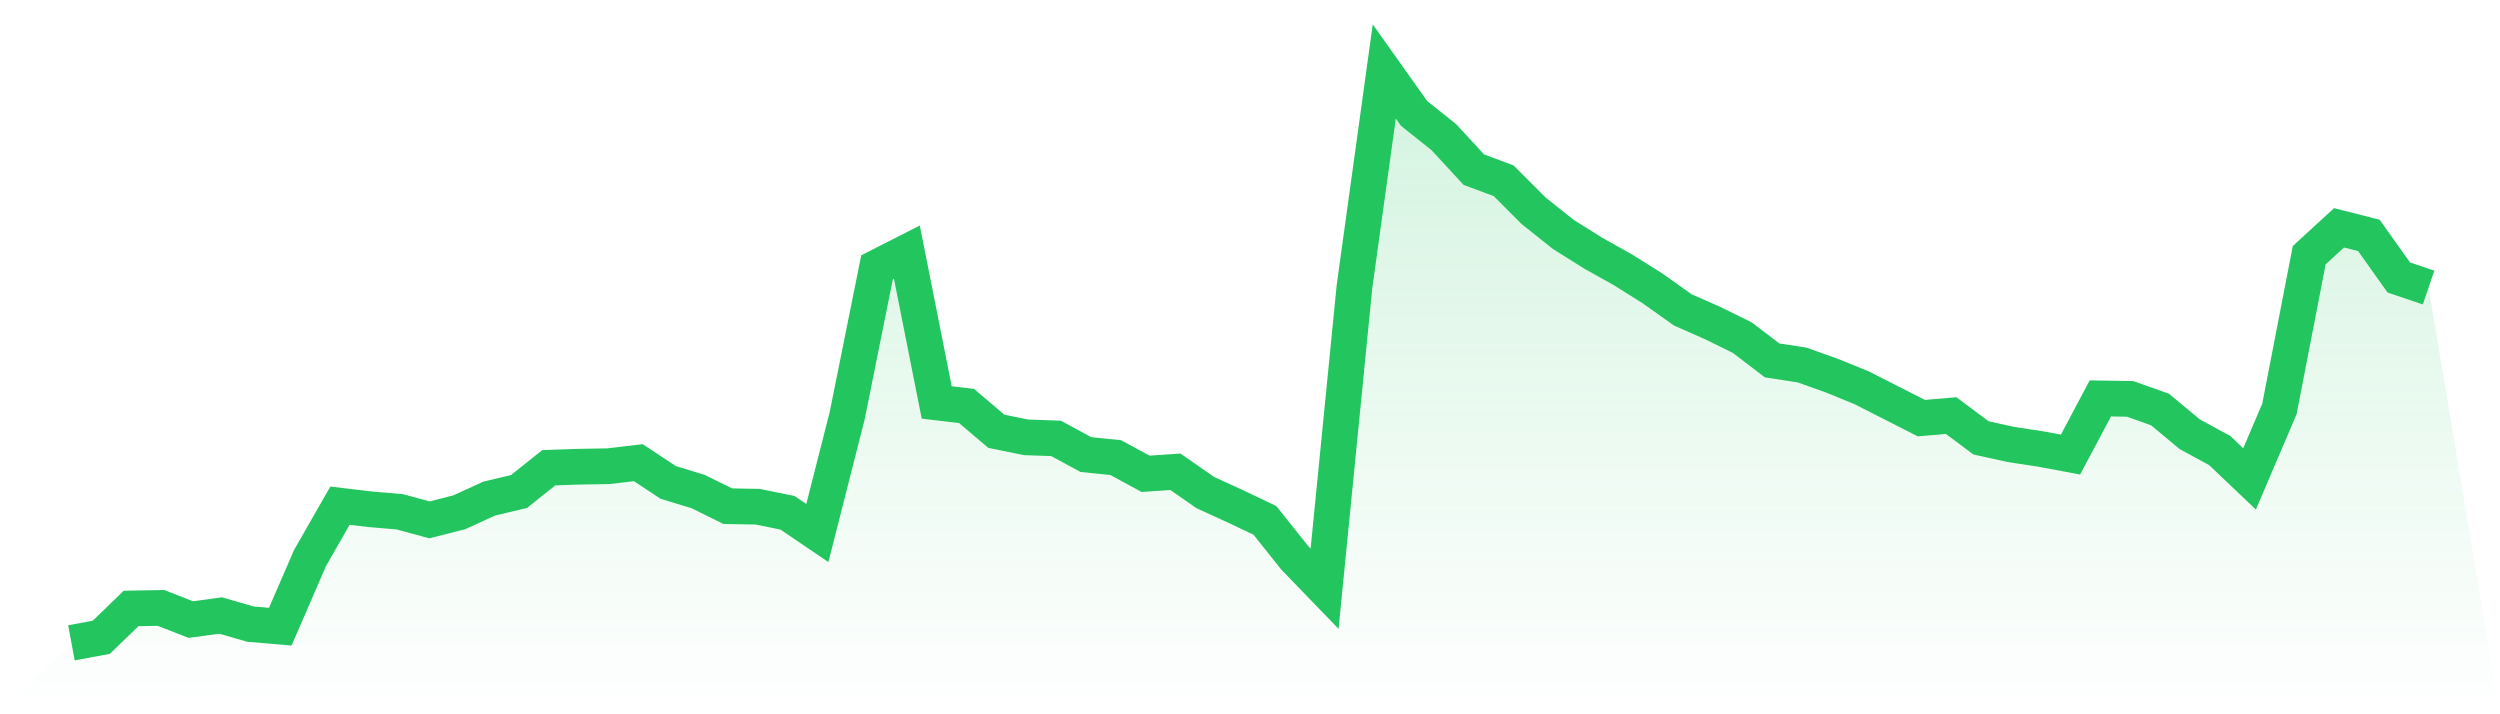
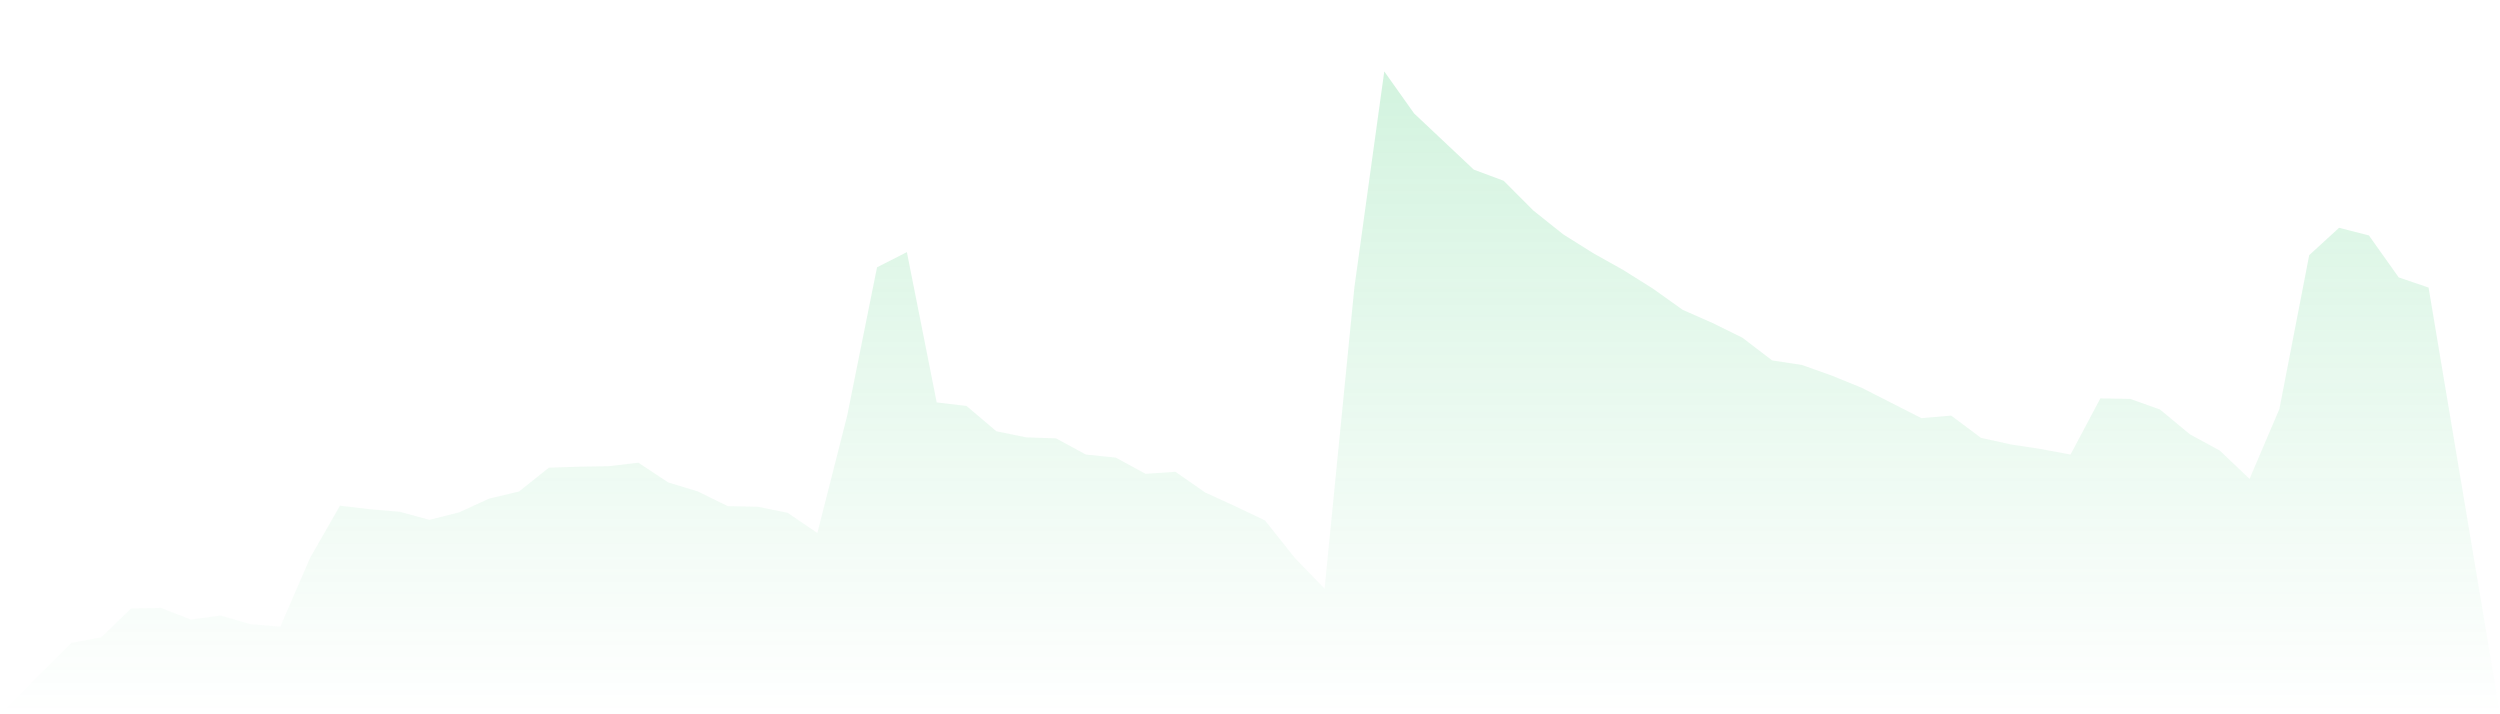
<svg xmlns="http://www.w3.org/2000/svg" viewBox="0 0 140 40">
  <defs>
    <linearGradient id="gradient" x1="0" x2="0" y1="0" y2="1">
      <stop offset="0%" stop-color="#22c55e" stop-opacity="0.2" />
      <stop offset="100%" stop-color="#22c55e" stop-opacity="0" />
    </linearGradient>
  </defs>
-   <path d="M4,36 L4,36 L5.671,35.688 L7.342,34.073 L9.013,34.044 L10.684,34.696 L12.354,34.469 L14.025,34.951 L15.696,35.093 L17.367,31.238 L19.038,28.319 L20.709,28.517 L22.38,28.659 L24.051,29.112 L25.722,28.687 L27.392,27.922 L29.063,27.525 L30.734,26.193 L32.405,26.136 L34.076,26.108 L35.747,25.91 L37.418,27.015 L39.089,27.525 L40.759,28.347 L42.43,28.376 L44.101,28.716 L45.772,29.849 L47.443,23.274 L49.114,14.969 L50.785,14.119 L52.456,22.537 L54.127,22.735 L55.797,24.152 L57.468,24.492 L59.139,24.549 L60.81,25.456 L62.481,25.626 L64.152,26.533 L65.823,26.42 L67.494,27.582 L69.165,28.347 L70.835,29.141 L72.506,31.238 L74.177,32.967 L75.848,16.074 L77.519,4 L79.19,6.353 L80.861,7.685 L82.532,9.499 L84.203,10.122 L85.873,11.795 L87.544,13.127 L89.215,14.175 L90.886,15.111 L92.557,16.159 L94.228,17.35 L95.899,18.087 L97.57,18.909 L99.24,20.184 L100.911,20.439 L102.582,21.035 L104.253,21.715 L105.924,22.565 L107.595,23.415 L109.266,23.274 L110.937,24.521 L112.608,24.889 L114.278,25.144 L115.949,25.456 L117.62,22.31 L119.291,22.338 L120.962,22.934 L122.633,24.322 L124.304,25.229 L125.975,26.817 L127.646,22.905 L129.316,14.289 L130.987,12.758 L132.658,13.183 L134.329,15.536 L136,16.103 L140,40 L0,40 z" fill="url(#gradient)" />
-   <path d="M4,36 L4,36 L5.671,35.688 L7.342,34.073 L9.013,34.044 L10.684,34.696 L12.354,34.469 L14.025,34.951 L15.696,35.093 L17.367,31.238 L19.038,28.319 L20.709,28.517 L22.38,28.659 L24.051,29.112 L25.722,28.687 L27.392,27.922 L29.063,27.525 L30.734,26.193 L32.405,26.136 L34.076,26.108 L35.747,25.91 L37.418,27.015 L39.089,27.525 L40.759,28.347 L42.43,28.376 L44.101,28.716 L45.772,29.849 L47.443,23.274 L49.114,14.969 L50.785,14.119 L52.456,22.537 L54.127,22.735 L55.797,24.152 L57.468,24.492 L59.139,24.549 L60.81,25.456 L62.481,25.626 L64.152,26.533 L65.823,26.42 L67.494,27.582 L69.165,28.347 L70.835,29.141 L72.506,31.238 L74.177,32.967 L75.848,16.074 L77.519,4 L79.19,6.353 L80.861,7.685 L82.532,9.499 L84.203,10.122 L85.873,11.795 L87.544,13.127 L89.215,14.175 L90.886,15.111 L92.557,16.159 L94.228,17.35 L95.899,18.087 L97.57,18.909 L99.24,20.184 L100.911,20.439 L102.582,21.035 L104.253,21.715 L105.924,22.565 L107.595,23.415 L109.266,23.274 L110.937,24.521 L112.608,24.889 L114.278,25.144 L115.949,25.456 L117.62,22.31 L119.291,22.338 L120.962,22.934 L122.633,24.322 L124.304,25.229 L125.975,26.817 L127.646,22.905 L129.316,14.289 L130.987,12.758 L132.658,13.183 L134.329,15.536 L136,16.103" fill="none" stroke="#22c55e" stroke-width="2" />
+   <path d="M4,36 L4,36 L5.671,35.688 L7.342,34.073 L9.013,34.044 L10.684,34.696 L12.354,34.469 L14.025,34.951 L15.696,35.093 L17.367,31.238 L19.038,28.319 L20.709,28.517 L22.38,28.659 L24.051,29.112 L25.722,28.687 L27.392,27.922 L29.063,27.525 L30.734,26.193 L32.405,26.136 L34.076,26.108 L35.747,25.91 L37.418,27.015 L39.089,27.525 L40.759,28.347 L42.43,28.376 L44.101,28.716 L45.772,29.849 L47.443,23.274 L49.114,14.969 L50.785,14.119 L52.456,22.537 L54.127,22.735 L55.797,24.152 L57.468,24.492 L59.139,24.549 L60.81,25.456 L62.481,25.626 L64.152,26.533 L65.823,26.42 L67.494,27.582 L69.165,28.347 L70.835,29.141 L72.506,31.238 L74.177,32.967 L75.848,16.074 L77.519,4 L79.19,6.353 L82.532,9.499 L84.203,10.122 L85.873,11.795 L87.544,13.127 L89.215,14.175 L90.886,15.111 L92.557,16.159 L94.228,17.35 L95.899,18.087 L97.57,18.909 L99.24,20.184 L100.911,20.439 L102.582,21.035 L104.253,21.715 L105.924,22.565 L107.595,23.415 L109.266,23.274 L110.937,24.521 L112.608,24.889 L114.278,25.144 L115.949,25.456 L117.62,22.31 L119.291,22.338 L120.962,22.934 L122.633,24.322 L124.304,25.229 L125.975,26.817 L127.646,22.905 L129.316,14.289 L130.987,12.758 L132.658,13.183 L134.329,15.536 L136,16.103 L140,40 L0,40 z" fill="url(#gradient)" />
</svg>